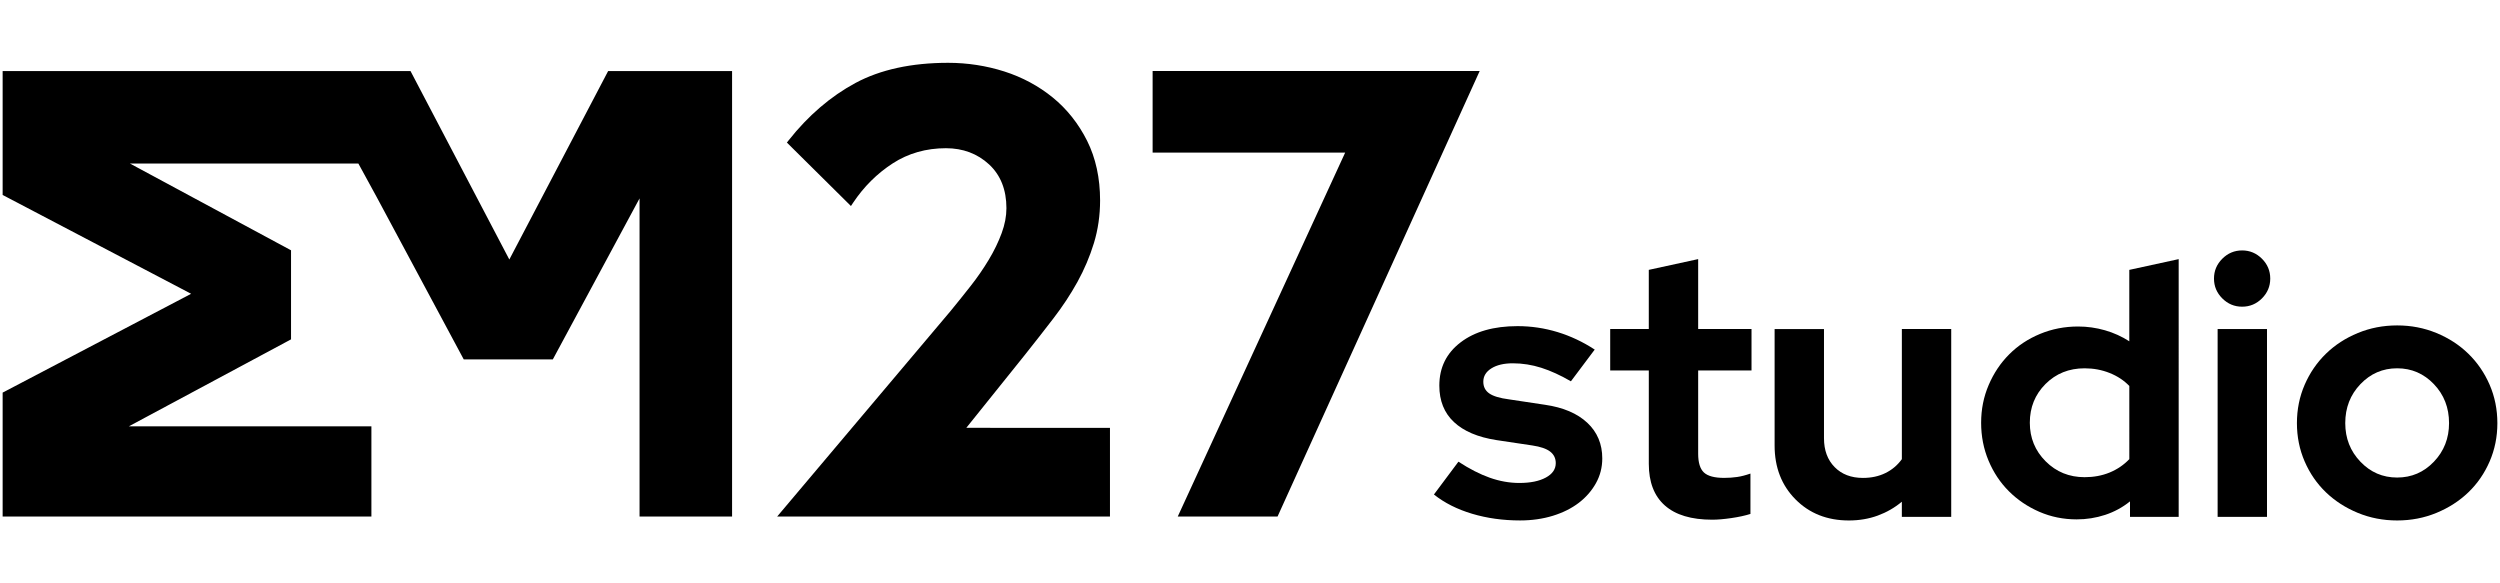
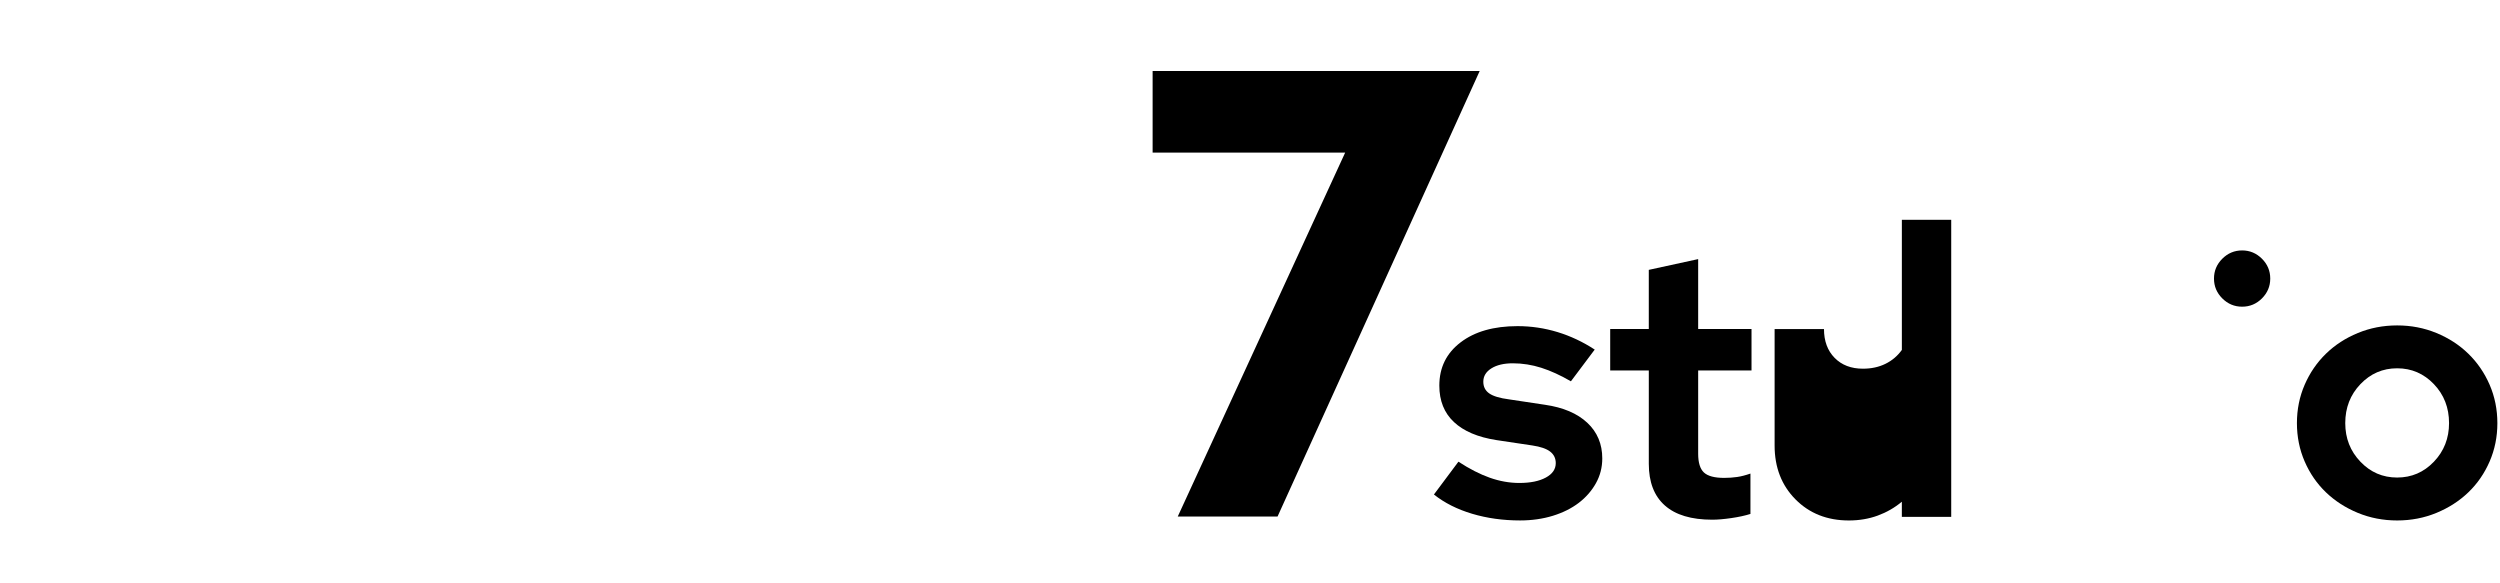
<svg xmlns="http://www.w3.org/2000/svg" version="1.1" id="Warstwa_1" x="0px" y="0px" viewBox="0 0 1561.92 364.39" style="enable-background:new 0 0 1561.92 364.39;" xml:space="preserve">
  <style type="text/css">
	.st0{stroke:#FFFFFF;stroke-miterlimit:10;}
	.st1{fill:#FFFFFF;}
	.st2{stroke:#000000;stroke-width:3;stroke-miterlimit:10;}
	.st3{stroke:#FFFFFF;stroke-width:2;stroke-miterlimit:10;}
	.st4{fill-rule:evenodd;clip-rule:evenodd;fill:none;stroke:#FF0000;stroke-width:3;stroke-miterlimit:10;}
	.st5{fill:#685454;}
	.st6{fill:#FFFFFF;stroke:#000000;stroke-width:8;stroke-miterlimit:10;}
	.st7{fill:#FFFFFF;stroke:#000000;stroke-miterlimit:10;}
	.st8{fill:#3D3D3D;}
</style>
  <g>
    <g>
      <path d="M1001.05,286.42c0,5.56-1.31,10.7-3.94,15.43c-2.63,4.73-6.2,8.83-10.7,12.28c-4.5,3.45-9.92,6.16-16.22,8.11    c-6.31,1.94-13.13,2.92-20.5,2.92c-10.66,0-20.64-1.39-29.95-4.17s-17.27-6.78-23.87-12.04l15.31-20.5    c6.9,4.5,13.43,7.85,19.59,10.02c6.16,2.18,12.32,3.27,18.48,3.27c6.9,0,12.41-1.13,16.55-3.38c4.13-2.24,6.19-5.26,6.19-9    c0-3.01-1.17-5.42-3.49-7.21c-2.32-1.81-6.04-3.08-11.15-3.84l-22.51-3.37c-11.56-1.81-20.39-5.56-26.47-11.27    c-6.08-5.69-9.12-13.29-9.12-22.74c0-11.27,4.42-20.27,13.29-27.03c8.85-6.76,20.72-10.14,35.59-10.14c8.55,0,16.89,1.25,25,3.72    c8.11,2.48,15.84,6.12,23.2,10.93l-14.87,19.82c-6.46-3.74-12.61-6.57-18.47-8.44c-5.87-1.87-11.8-2.81-17.8-2.81    c-5.55,0-10.02,1.05-13.39,3.15c-3.38,2.11-5.07,4.89-5.07,8.34c0,3.16,1.23,5.6,3.72,7.33c2.47,1.73,6.57,2.96,12.28,3.7    l22.51,3.39c11.42,1.66,20.23,5.4,26.47,11.26C997.93,269.97,1001.05,277.41,1001.05,286.42z" />
      <path d="M1060.96,231.46v52.02c0,5.56,1.19,9.46,3.6,11.72c2.4,2.24,6.61,3.37,12.62,3.37c2.84,0,5.55-0.19,8.1-0.56    c2.55-0.37,5.34-1.09,8.34-2.14v25.22c-3.31,1.05-7.29,1.91-11.93,2.59c-4.66,0.68-8.64,1.01-11.93,1.01    c-13.06,0-22.94-2.96-29.62-8.89c-6.69-5.93-10.02-14.6-10.02-26.02v-58.33H1006v-25.9h24.11V168.6l30.85-6.72v43.69h33.33v25.9    H1060.96z" />
-       <path d="M1219.06,205.57v117.35h-30.85v-9.46c-4.5,3.76-9.54,6.64-15.09,8.67c-5.55,2.03-11.56,3.04-18.01,3.04    c-13.51,0-24.62-4.39-33.33-13.17c-8.71-8.79-13.06-20-13.06-33.68v-72.75h30.85v68.24c0,7.51,2.22,13.51,6.65,18.01    c4.42,4.5,10.31,6.76,17.67,6.76c5.26,0,9.96-1.01,14.08-3.04c4.13-2.03,7.54-4.91,10.25-8.67v-81.31H1219.06z" />
-       <path d="M1330.32,168.61v44.62c-4.65-3-9.72-5.3-15.2-6.88c-5.48-1.57-11.07-2.36-16.78-2.36c-8.4,0-16.33,1.54-23.76,4.62    c-7.43,3.08-13.85,7.31-19.25,12.73c-5.42,5.4-9.69,11.79-12.84,19.14c-3.16,7.35-4.74,15.24-4.74,23.64    c0,8.42,1.54,16.3,4.62,23.66c3.08,7.35,7.31,13.74,12.73,19.14c5.4,5.4,11.75,9.68,19.02,12.84c7.29,3.16,15.05,4.73,23.31,4.73    c6.16,0,12.09-0.93,17.8-2.81c5.69-1.87,10.89-4.69,15.53-8.44v9.69h30.41V161.89L1330.32,168.61z M1330.32,286.87    c-3.45,3.6-7.54,6.39-12.27,8.34c-4.74,1.95-9.96,2.92-15.65,2.92c-9.61,0-17.72-3.29-24.33-9.9c-6.61-6.61-9.9-14.64-9.9-24.11    c0-9.6,3.27-17.68,9.8-24.21c6.53-6.53,14.67-9.8,24.44-9.8c5.55,0,10.77,0.98,15.65,2.93c4.87,1.95,8.97,4.66,12.27,8.11V286.87z    " />
+       <path d="M1219.06,205.57v117.35h-30.85v-9.46c-4.5,3.76-9.54,6.64-15.09,8.67c-5.55,2.03-11.56,3.04-18.01,3.04    c-13.51,0-24.62-4.39-33.33-13.17c-8.71-8.79-13.06-20-13.06-33.68v-72.75h30.85c0,7.51,2.22,13.51,6.65,18.01    c4.42,4.5,10.31,6.76,17.67,6.76c5.26,0,9.96-1.01,14.08-3.04c4.13-2.03,7.54-4.91,10.25-8.67v-81.31H1219.06z" />
      <path d="M1418.38,174.04c0,4.81-1.73,8.93-5.18,12.39c-3.45,3.45-7.58,5.18-12.39,5.18c-4.81,0-8.93-1.73-12.39-5.18    c-3.46-3.45-5.19-7.58-5.19-12.39c0-4.81,1.73-8.93,5.19-12.39c3.45-3.45,7.58-5.19,12.39-5.19c4.81,0,8.93,1.74,12.39,5.19    C1416.66,165.1,1418.38,169.23,1418.38,174.04z" />
-       <rect x="1385.5" y="205.57" width="30.85" height="117.35" />
      <path d="M1555.43,240.36c-3.23-7.43-7.66-13.89-13.29-19.37c-5.63-5.48-12.28-9.8-19.94-12.94c-7.65-3.16-15.84-4.74-24.54-4.74    s-16.89,1.58-24.54,4.74c-7.66,3.15-14.31,7.46-19.94,12.94c-5.63,5.48-10.06,11.93-13.29,19.37c-3.23,7.43-4.85,15.44-4.85,23.99    c0,8.56,1.62,16.55,4.85,23.99c3.23,7.43,7.66,13.86,13.29,19.26c5.63,5.4,12.28,9.68,19.94,12.84    c7.66,3.15,15.84,4.73,24.54,4.73s16.9-1.58,24.54-4.73c7.66-3.16,14.31-7.43,19.94-12.84c5.63-5.4,10.06-11.83,13.29-19.26    c3.23-7.43,4.85-15.43,4.85-23.99C1560.27,255.8,1558.65,247.79,1555.43,240.36z M1520.64,288.45c-6.31,6.61-13.96,9.9-22.98,9.9    s-16.66-3.29-22.96-9.9c-6.32-6.61-9.46-14.64-9.46-24.11c0-9.6,3.15-17.71,9.46-24.32c6.31-6.61,13.95-9.92,22.96-9.92    s16.67,3.31,22.98,9.92c6.31,6.61,9.45,14.72,9.45,24.32C1530.09,273.81,1526.94,281.84,1520.64,288.45z" />
    </g>
    <g>
-       <path d="M693.47,267.3v55.43H485.53l108.39-128.46c3.97-4.83,8.05-9.92,12.48-15.55c4.17-5.29,7.97-10.81,11.34-16.42    c3.36-5.59,6.06-11.18,8.07-16.65c1.98-5.35,2.97-10.6,2.97-15.6c0-11.48-3.65-20.68-10.85-27.34    c-7.26-6.71-16.32-10.11-26.94-10.11c-12.35,0-23.53,3.18-33.22,9.46c-9.78,6.33-18.12,14.62-24.79,24.64l-1.34,2.02l-40.02-39.65    l1.1-1.39c12.23-15.47,26.29-27.53,41.78-35.85c15.53-8.34,35.01-12.58,57.87-12.58c12.03,0,23.84,1.82,35.08,5.4    c11.28,3.61,21.48,9.1,30.31,16.3c8.88,7.23,16.08,16.34,21.45,27.06c5.37,10.75,8.09,23.28,8.09,37.24    c0,9.3-1.3,18.27-3.86,26.65c-2.55,8.33-6.01,16.48-10.27,24.21c-4.27,7.72-9.34,15.43-15.08,22.88    c-5.77,7.51-11.78,15.19-17.86,22.83l-36.51,45.48H693.47z" />
-     </g>
+       </g>
    <g>
      <polygon points="924.46,44.37 798.17,322.72 735.82,322.72 840.42,95.34 720.12,95.34 720.12,44.37   " />
    </g>
-     <polygon points="457.38,44.38 457.38,322.73 399.57,322.73 399.57,123.95 345.38,224.56 289.74,224.56 235.41,123.24    223.91,102.19 81.22,102.19 181.83,156.38 181.83,212.02 80.51,266.35 232.04,266.35 232.04,322.73 1.65,322.73 1.65,245.29    119.41,183.55 1.65,121.81 1.65,44.38 256.47,44.38 318.21,162.14 379.95,44.38  " />
  </g>
</svg>